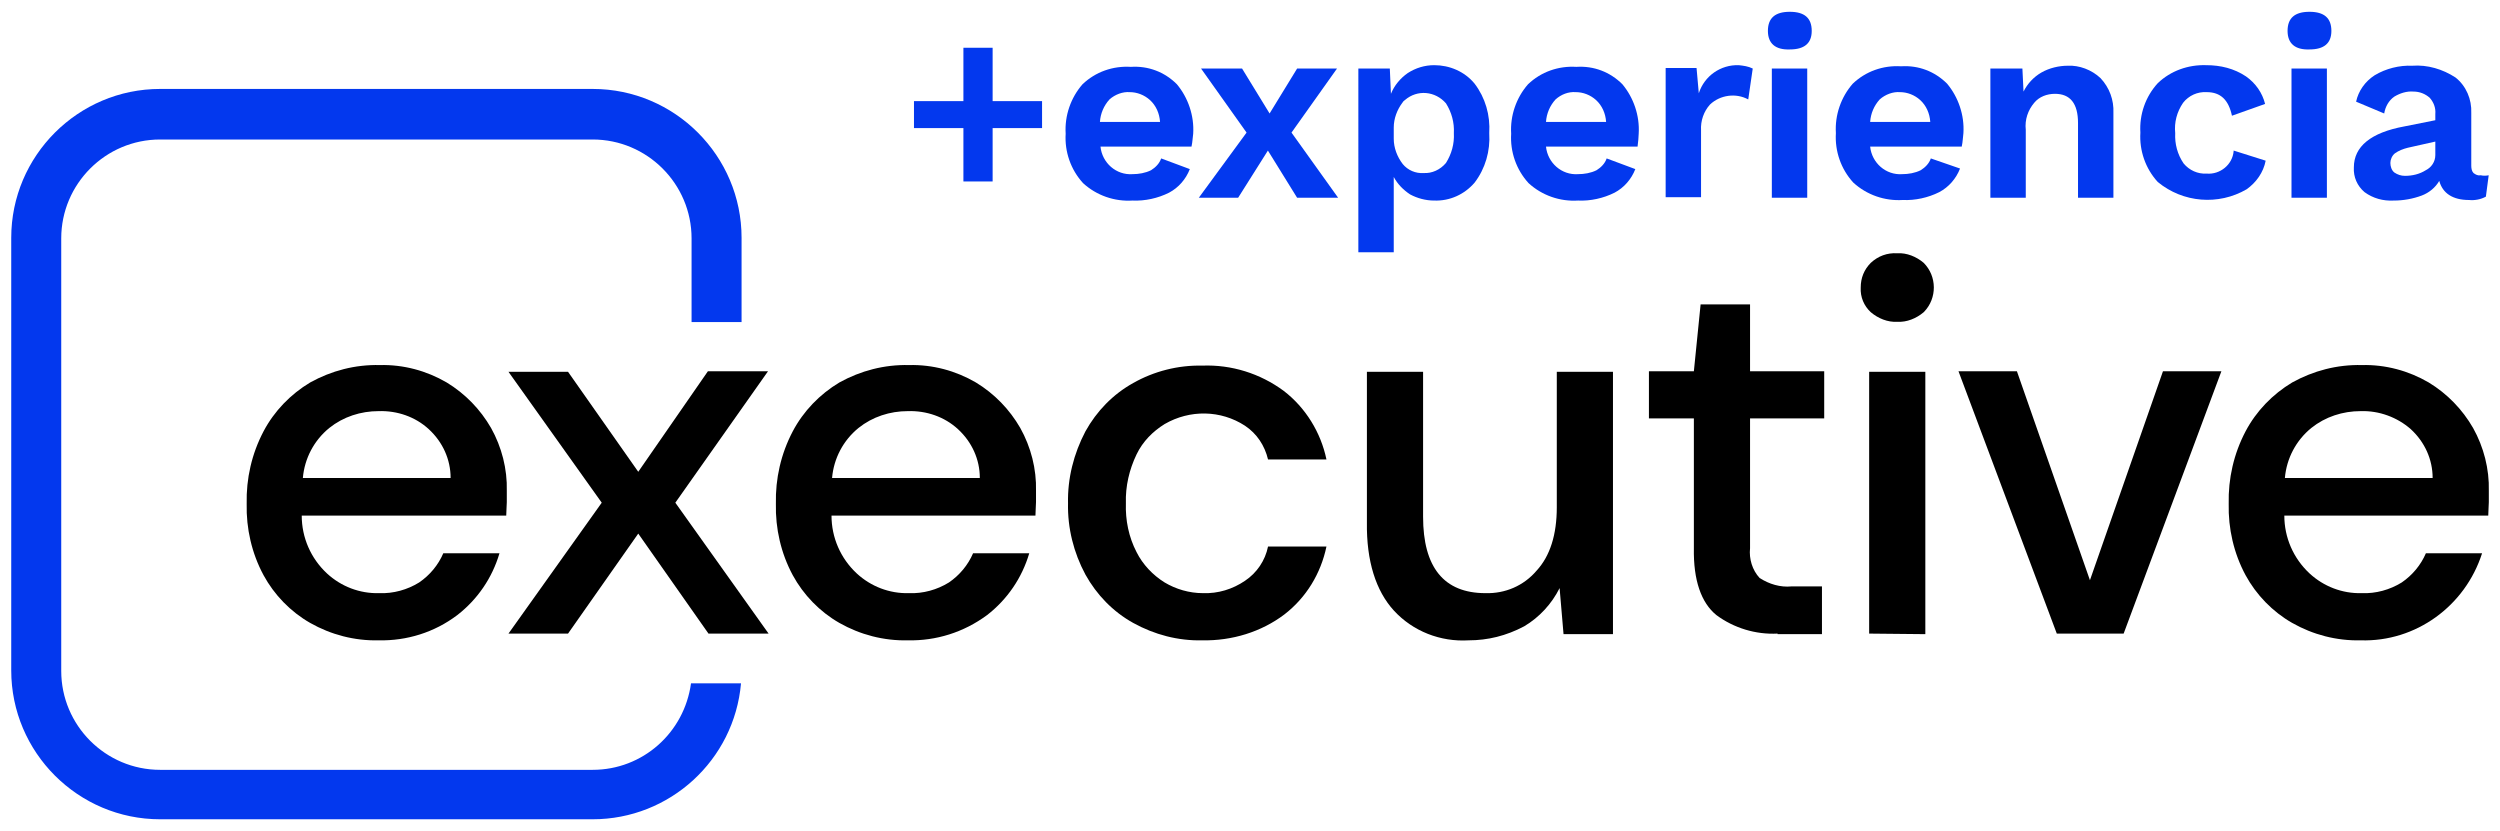
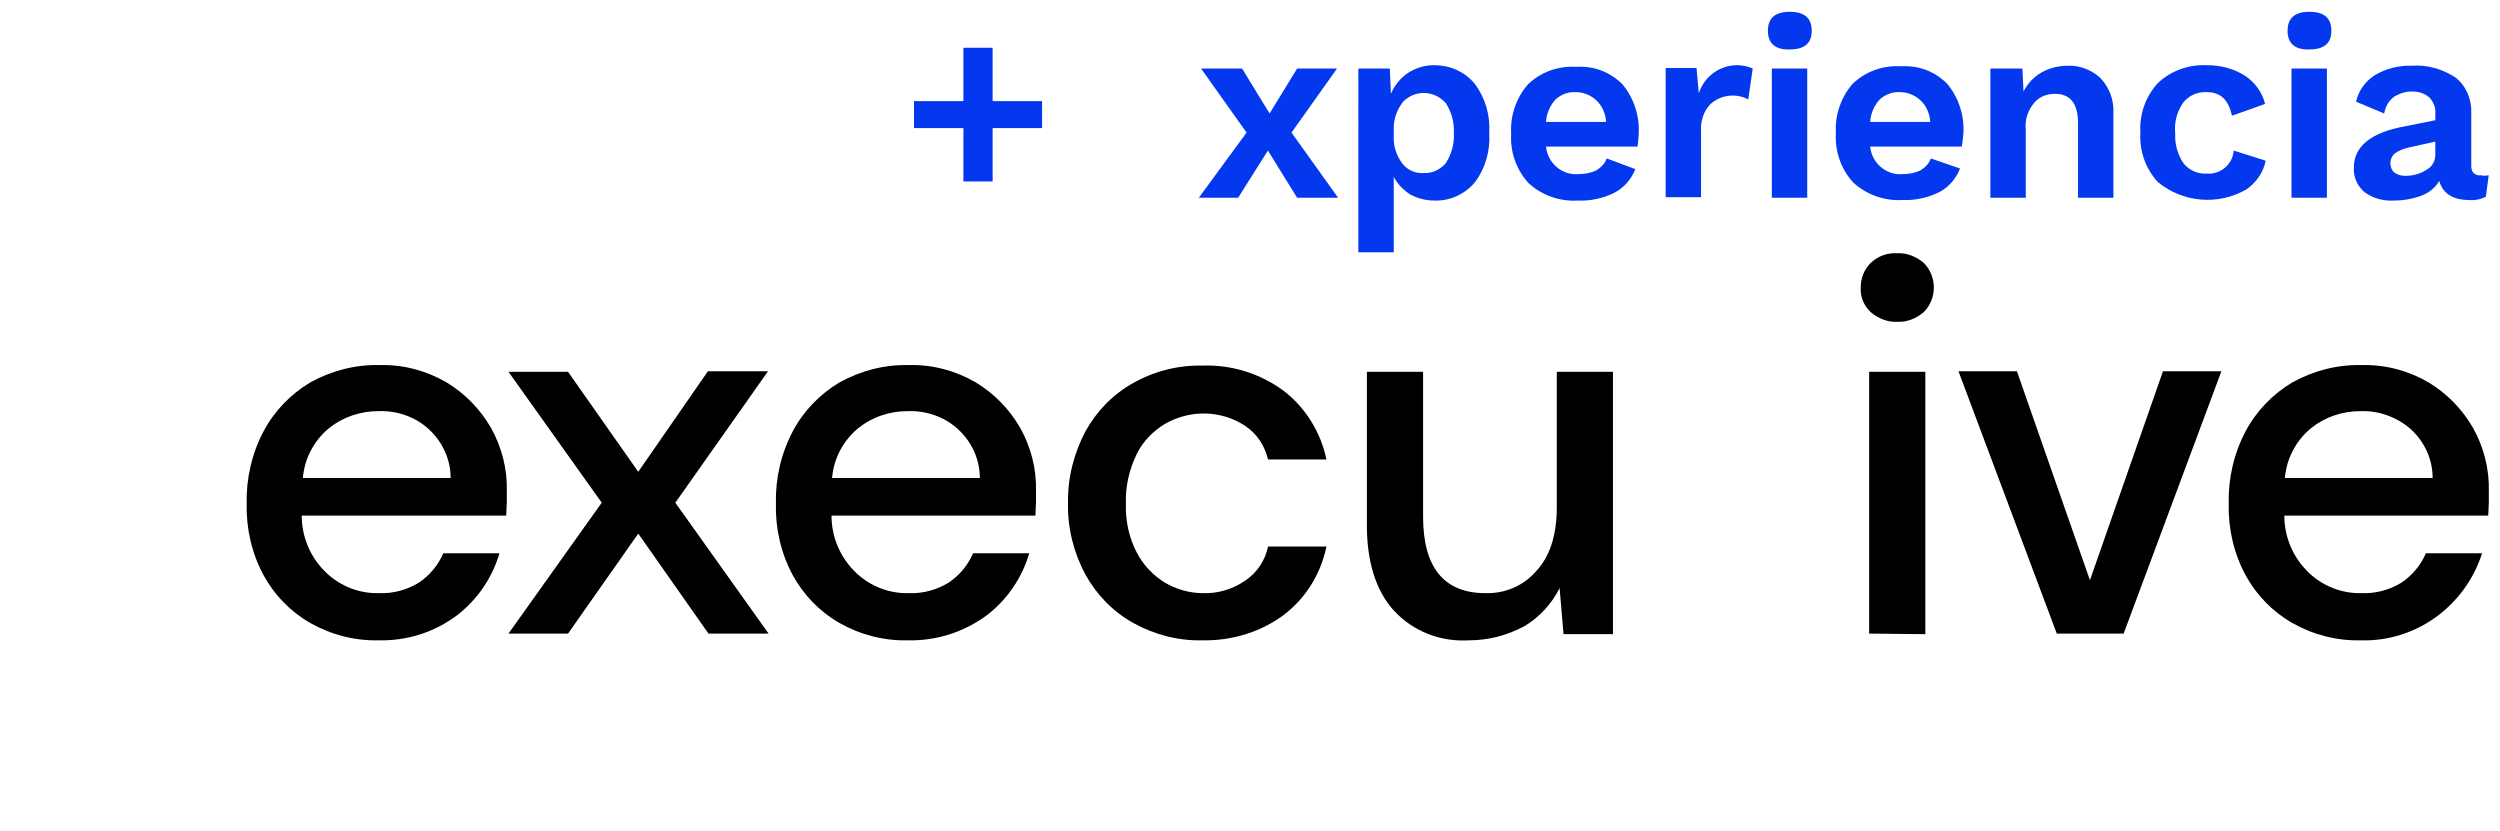
<svg xmlns="http://www.w3.org/2000/svg" version="1.1" id="Capa_1" x="0px" y="0px" viewBox="0 0 445 148" style="enable-background:new 0 0 445 148;" xml:space="preserve">
  <style type="text/css">
	.st0{fill:#0338EE;}
</style>
  <g>
    <g id="Grupo_1058" transform="translate(0 8.631)">
      <g id="Grupo_1057" transform="translate(26.309 18.349)">
        <path id="Trazado_1891" d="M41.1,87c-4.3,0.1-8.5-1-12.2-3.1c-3.5-2-6.4-5-8.3-8.5c-2.1-3.9-3.1-8.3-3-12.7     c-0.1-4.5,0.9-8.9,3-12.9c1.9-3.6,4.8-6.6,8.3-8.7c3.8-2.1,8-3.2,12.4-3.1c4.2-0.1,8.3,1,11.9,3.1c3.3,2,6,4.8,7.9,8.1     c1.9,3.4,2.9,7.3,2.8,11.2c0,0.6,0,1.3,0,2s-0.1,1.5-0.1,2.4H27.4c0,3.9,1.6,7.6,4.5,10.3c2.5,2.3,5.8,3.6,9.3,3.5     c2.5,0.1,5-0.6,7.1-1.9c1.9-1.3,3.4-3.1,4.3-5.2h10c-1.3,4.4-3.9,8.2-7.5,11C51,85.6,46.1,87.1,41.1,87z M41.1,46.2     c-3.2,0-6.3,1-8.8,3c-2.7,2.2-4.4,5.4-4.7,8.9h26.3c0-3.3-1.4-6.4-3.9-8.7C47.6,47.2,44.4,46.1,41.1,46.2L41.1,46.2z" />
        <path id="Trazado_1892" d="M64.2,85.8l16.6-23.3L64.2,39.2h10.6L87.3,57l12.4-17.9h10.7L93.9,62.5l16.6,23.3H99.8L87.3,68     L74.8,85.8H64.2z" />
        <path id="Trazado_1893" d="M135.3,87c-4.3,0.1-8.5-1-12.2-3.1c-3.5-2-6.4-5-8.3-8.5c-2.1-3.9-3.1-8.3-3-12.7     c-0.1-4.5,0.9-8.9,3-12.9c1.9-3.6,4.8-6.6,8.3-8.7c3.8-2.1,8-3.2,12.4-3.1c4.2-0.1,8.3,1,11.9,3.1c3.3,2,6,4.8,7.9,8.1     c1.9,3.4,2.9,7.3,2.8,11.2c0,0.6,0,1.3,0,2c0,0.7-0.1,1.5-0.1,2.4h-36.3c0,3.9,1.6,7.6,4.5,10.3c2.5,2.3,5.8,3.6,9.3,3.5     c2.5,0.1,5-0.6,7.1-1.9c1.9-1.3,3.4-3.1,4.3-5.2h10c-1.3,4.4-3.9,8.2-7.5,11C145.2,85.6,140.3,87.1,135.3,87z M135.3,46.2     c-3.2,0-6.3,1-8.8,3c-2.7,2.2-4.4,5.4-4.7,8.9h26.3c0-3.3-1.4-6.4-3.9-8.7C141.8,47.2,138.6,46.1,135.3,46.2L135.3,46.2z" />
        <path id="Trazado_1894" d="M187.7,87c-4.3,0.1-8.5-1-12.3-3.1c-3.6-2-6.5-5-8.5-8.6c-2.1-3.9-3.2-8.3-3.1-12.7     c-0.1-4.4,1-8.8,3.1-12.8c2-3.6,4.9-6.6,8.5-8.6c3.7-2.1,8-3.2,12.3-3.1c5.2-0.2,10.3,1.4,14.5,4.5c3.9,3,6.6,7.4,7.6,12.2h-10.4     c-0.6-2.5-2-4.6-4.1-6c-4.3-2.8-9.8-2.9-14.3-0.3c-2.1,1.3-3.9,3.1-5,5.4c-1.3,2.7-2,5.7-1.9,8.7c-0.1,3,0.5,6,1.9,8.7     c1.1,2.2,2.9,4.1,5,5.4c2,1.2,4.4,1.9,6.8,1.9c2.7,0.1,5.3-0.7,7.5-2.2c2.1-1.4,3.6-3.6,4.1-6.1h10.4c-1,4.8-3.6,9.1-7.5,12.1     C198.2,85.5,193,87.1,187.7,87z" />
        <path id="Trazado_1895" d="M235.1,87c-5,0.3-9.9-1.6-13.3-5.3c-3.2-3.5-4.9-8.8-4.8-15.7V39.2h10v25.8c0,9,3.7,13.6,11.1,13.6     c3.5,0.1,6.8-1.3,9.1-4c2.4-2.6,3.6-6.4,3.6-11.3V39.2h10v46.7h-8.8l-0.7-8.2c-1.4,2.8-3.6,5.2-6.3,6.8     C241.8,86.2,238.5,87,235.1,87z" />
-         <path id="Trazado_1896" d="M290.1,85.8c-3.9,0.2-7.8-1-10.9-3.3c-2.7-2.2-4.1-6.2-4-11.9V47.5h-8v-8.4h8l1.2-11.9h8.8v11.9h13.2     v8.4h-13.2v23.1c-0.2,1.9,0.4,3.9,1.7,5.3c1.7,1.1,3.7,1.7,5.7,1.5h5.4v8.5H290.1z" />
        <path id="Trazado_1897" d="M311.4,30.3c-1.7,0.1-3.4-0.6-4.7-1.7c-1.2-1.1-1.9-2.7-1.8-4.4c0-1.7,0.6-3.2,1.8-4.4     c1.3-1.2,2.9-1.8,4.7-1.7c1.7-0.1,3.4,0.6,4.7,1.7c2.4,2.4,2.4,6.3,0.1,8.7c0,0,0,0-0.1,0.1C314.8,29.7,313.1,30.4,311.4,30.3z      M306.4,85.8V39.2h10v46.7L306.4,85.8L306.4,85.8z" />
        <path id="Trazado_1898" d="M339.8,85.8l-17.5-46.7h10.4l13,37.2l13-37.2h10.4l-17.4,46.7L339.8,85.8L339.8,85.8z" />
        <path id="Trazado_1899" d="M393.9,87c-4.3,0.1-8.5-1-12.2-3.1c-3.5-2-6.4-5-8.3-8.5c-2.1-3.9-3.1-8.3-3-12.7     c-0.1-4.5,0.9-8.9,3-12.9c1.9-3.6,4.8-6.6,8.3-8.7c3.8-2.1,8-3.2,12.4-3.1c4.2-0.1,8.3,1,11.9,3.1c3.3,2,6,4.8,7.9,8.1     c1.9,3.4,2.9,7.3,2.8,11.2c0,0.6,0,1.3,0,2s-0.1,1.5-0.1,2.4h-36.3c0,3.9,1.6,7.6,4.5,10.3c2.5,2.3,5.8,3.6,9.3,3.5     c2.5,0.1,5-0.6,7.1-1.9c1.9-1.3,3.4-3.1,4.3-5.2h10C412.5,80.9,403.7,87.3,393.9,87L393.9,87z M393.9,46.2c-3.2,0-6.3,1-8.8,3     c-2.7,2.2-4.4,5.4-4.7,8.9h26.3c0-3.3-1.4-6.4-3.9-8.7C400.4,47.3,397.2,46.1,393.9,46.2L393.9,46.2z" />
      </g>
-       <path id="Trazado_1900" class="st0" d="M105.5,128.4h-77c-9.7,0-17.6-7.9-17.6-17.6v-77c0-9.7,7.9-17.6,17.6-17.6h77    c9.7,0,17.6,7.9,17.6,17.6v14.9h8.9V33.7c0-14.6-11.9-26.5-26.5-26.5h-77C13.9,7.2,2,19.1,2,33.7v77c0,14.6,11.9,26.5,26.5,26.5    h77c13.7,0,25.2-10.5,26.4-24.2H123C121.8,121.8,114.4,128.4,105.5,128.4z" />
    </g>
    <g id="Grupo_1060" transform="translate(100.887 0)">
      <g id="Grupo_1059">
        <path id="Trazado_1901" class="st0" d="M84.6,22.8h-8.8v9.5h-5.2v-9.5h-8.8V18h8.8V8.5h5.2V18h8.8L84.6,22.8z" />
-         <path id="Trazado_1902" class="st0" d="M111.2,26.1H95c0.3,2.9,2.8,5.1,5.7,4.9c1.1,0,2.3-0.2,3.3-0.7c0.8-0.5,1.5-1.2,1.8-2.1     l5.1,1.9c-0.7,1.8-2,3.3-3.7,4.2c-2,1-4.3,1.5-6.5,1.4c-3.2,0.2-6.4-0.9-8.8-3.1c-2.2-2.4-3.3-5.6-3.1-8.8     c-0.2-3.2,0.9-6.4,3-8.8c2.3-2.2,5.4-3.3,8.6-3.1c3.1-0.2,6,0.9,8.2,3.1c2,2.4,3.1,5.6,2.9,8.8C111.4,24.4,111.4,25.2,111.2,26.1     z M96.6,17.7c-1,1.1-1.6,2.5-1.7,4h10.7c-0.1-1.5-0.7-2.9-1.8-3.9c-1-0.9-2.3-1.4-3.6-1.4C99,16.3,97.6,16.8,96.6,17.7L96.6,17.7     z" />
        <path id="Trazado_1903" class="st0" d="M130,35.2l-5.2-8.4l-5.3,8.4h-7l8.5-11.6l-8.1-11.4h7.3l4.9,8l4.9-8h7.1l-8.1,11.4     l8.3,11.6H130z" />
        <path id="Trazado_1904" class="st0" d="M161.6,14.9c1.9,2.5,2.8,5.6,2.6,8.8c0.2,3.2-0.7,6.3-2.6,8.8c-1.8,2.1-4.4,3.3-7.2,3.2     c-1.5,0-3-0.4-4.3-1.1c-1.2-0.8-2.2-1.8-2.9-3.1v13.4h-6.3V12.2h5.6l0.2,4.5c0.6-1.5,1.7-2.8,3-3.7c1.4-0.9,3-1.4,4.7-1.4     C157.1,11.6,159.8,12.7,161.6,14.9z M156.5,29c1-1.6,1.5-3.4,1.4-5.3c0.1-1.9-0.4-3.7-1.4-5.3c-1.9-2.2-5.1-2.5-7.3-0.6     c-0.1,0.1-0.3,0.2-0.4,0.4c-1,1.3-1.6,2.9-1.6,4.5v2c0,1.6,0.6,3.2,1.6,4.5c0.9,1.1,2.3,1.7,3.7,1.6     C154,30.9,155.5,30.2,156.5,29L156.5,29z" />
        <path id="Trazado_1905" class="st0" d="M190.6,26.1h-16.3c0.3,2.9,2.8,5.1,5.7,4.9c1.1,0,2.3-0.2,3.3-0.7     c0.8-0.5,1.5-1.2,1.8-2.1l5.1,1.9c-0.7,1.8-2,3.3-3.7,4.2c-2,1-4.3,1.5-6.5,1.4c-3.2,0.2-6.4-0.9-8.8-3.1     c-2.2-2.4-3.3-5.6-3.1-8.8c-0.2-3.2,0.9-6.4,3-8.8c2.3-2.2,5.4-3.3,8.6-3.1c3.1-0.2,6,0.9,8.2,3.1c2,2.4,3.1,5.6,2.9,8.8     C190.8,24.4,190.7,25.2,190.6,26.1z M176,17.7c-1,1.1-1.6,2.5-1.7,4H185c-0.1-1.5-0.7-2.9-1.8-3.9c-1-0.9-2.3-1.4-3.6-1.4     C178.3,16.3,177,16.8,176,17.7L176,17.7z" />
        <path id="Trazado_1906" class="st0" d="M211.1,12.2l-0.8,5.5c-2.2-1.2-5-0.8-6.8,0.9c-1.1,1.2-1.7,2.9-1.6,4.6v11.9h-6.3v-23h5.5     l0.4,4.5c1-3.1,3.9-5.1,7.1-5C209.5,11.7,210.3,11.8,211.1,12.2z" />
        <path id="Trazado_1907" class="st0" d="M213.8,5.5c0-2.3,1.3-3.4,3.9-3.4s3.9,1.1,3.9,3.4c0,2.2-1.3,3.3-3.9,3.3     C215.1,8.9,213.8,7.7,213.8,5.5z M220.8,35.2h-6.3v-23h6.3V35.2z" />
        <path id="Trazado_1908" class="st0" d="M248.3,26.1h-16.3c0.3,2.9,2.8,5.1,5.7,4.9c1.1,0,2.3-0.2,3.3-0.7     c0.8-0.5,1.5-1.2,1.8-2.1L248,30c-0.7,1.8-2,3.3-3.7,4.2c-2,1-4.3,1.5-6.5,1.4c-3.2,0.2-6.4-0.9-8.8-3.1     c-2.2-2.4-3.3-5.6-3.1-8.8c-0.2-3.2,0.9-6.4,3-8.8c2.3-2.2,5.4-3.3,8.6-3.1c3.1-0.2,6,0.9,8.2,3.1c2,2.4,3.1,5.6,2.9,8.8     C248.5,24.4,248.5,25.2,248.3,26.1z M233.7,17.7c-1,1.1-1.6,2.5-1.7,4h10.7c-0.1-1.5-0.7-2.9-1.8-3.9c-1-0.9-2.3-1.4-3.6-1.4     C236.1,16.3,234.7,16.8,233.7,17.7z" />
        <path id="Trazado_1909" class="st0" d="M273,13.9c1.6,1.7,2.4,3.9,2.3,6.2v15.1H269V21.9c0-3.5-1.4-5.2-4.1-5.2     c-1.4,0-2.8,0.5-3.7,1.6c-1.1,1.3-1.7,3-1.5,4.8v12.1h-6.3v-23h5.7l0.2,4.1c0.7-1.4,1.8-2.6,3.2-3.4c1.4-0.8,3.1-1.2,4.7-1.2     C269.2,11.6,271.4,12.4,273,13.9z" />
        <path id="Trazado_1910" class="st0" d="M298.9,13.6c1.7,1.2,2.9,2.9,3.4,4.9l-5.9,2.1c-0.6-2.8-2-4.2-4.5-4.2     c-1.6-0.1-3.2,0.6-4.2,1.9c-1.1,1.6-1.6,3.5-1.4,5.4c-0.1,1.9,0.4,3.8,1.5,5.4c1,1.2,2.5,1.9,4.1,1.8c2.4,0.2,4.6-1.6,4.8-4     c0,0,0-0.1,0-0.1l5.7,1.8c-0.4,2.1-1.7,3.9-3.4,5.1c-5,2.9-11.3,2.4-15.8-1.3c-2.2-2.4-3.3-5.6-3.1-8.8c-0.2-3.2,0.9-6.4,3.1-8.8     c2.3-2.2,5.4-3.3,8.6-3.2C294.4,11.6,296.8,12.2,298.9,13.6z" />
        <path id="Trazado_1911" class="st0" d="M306.3,5.5c0-2.3,1.3-3.4,3.9-3.4s3.9,1.1,3.9,3.4c0,2.2-1.3,3.3-3.9,3.3     C307.6,8.9,306.3,7.7,306.3,5.5z M313.3,35.2H307v-23h6.3V35.2z" />
        <path id="Trazado_1912" class="st0" d="M342.1,31.2l-0.5,3.8c-0.9,0.5-2,0.7-3,0.6c-2.9,0-4.7-1.2-5.3-3.4     c-0.7,1.2-1.8,2.1-3.1,2.6c-1.6,0.6-3.3,0.9-5,0.9c-1.9,0.1-3.7-0.4-5.2-1.5c-1.3-1.1-2-2.7-1.9-4.4c0-3.7,3-6.2,9-7.3l5.5-1.1     v-1.1c0.1-1.1-0.3-2.1-1-2.9c-0.8-0.7-1.8-1.1-2.9-1.1c-1.2-0.1-2.4,0.3-3.4,0.9c-1,0.7-1.6,1.8-1.8,3l-5-2.1     c0.4-1.9,1.6-3.6,3.3-4.7c2-1.2,4.4-1.8,6.7-1.7c2.7-0.2,5.4,0.6,7.7,2.1c1.9,1.5,2.9,3.9,2.8,6.3v9.4c0,0.5,0.1,1,0.4,1.3     c0.4,0.3,0.8,0.5,1.3,0.4C341.1,31.3,341.6,31.3,342.1,31.2z M330.9,30.3c1-0.5,1.7-1.5,1.7-2.7v-2.4l-4.9,1.1     c-0.8,0.2-1.6,0.5-2.3,1c-0.5,0.4-0.8,1.1-0.8,1.7c0,0.6,0.2,1.3,0.7,1.7c0.6,0.4,1.2,0.6,1.9,0.6     C328.5,31.3,329.8,31,330.9,30.3z" />
      </g>
    </g>
  </g>
</svg>